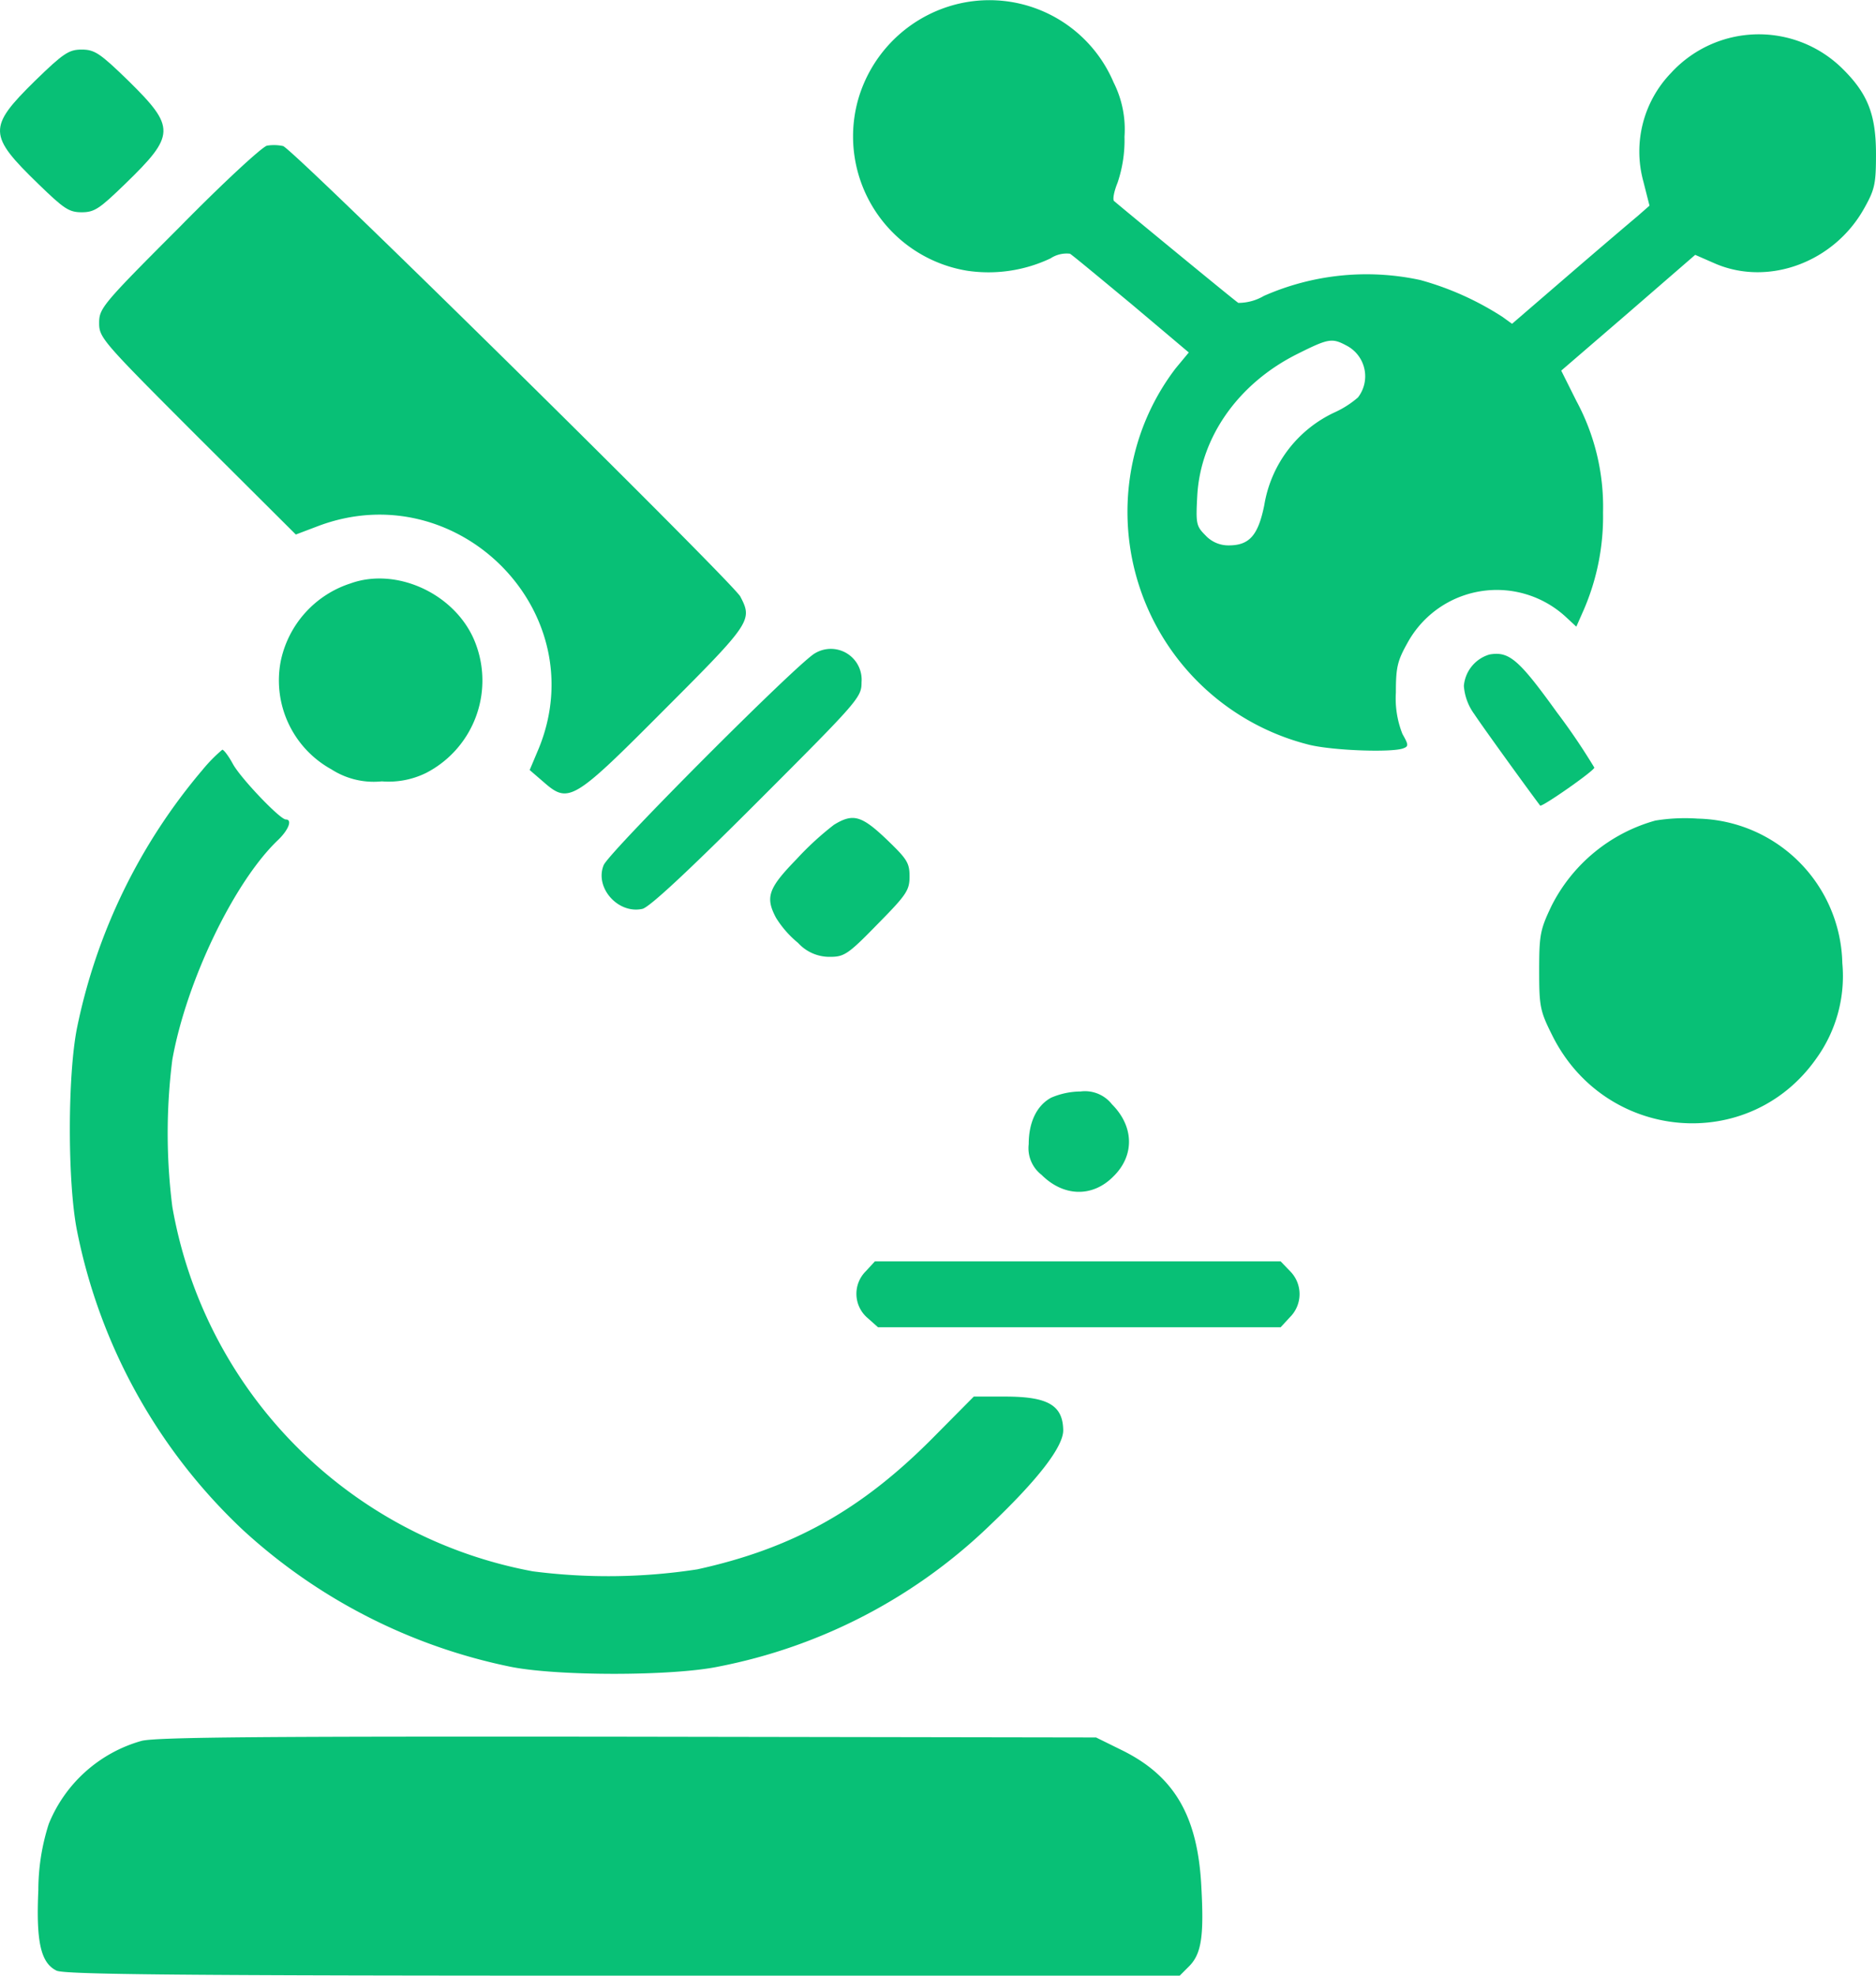
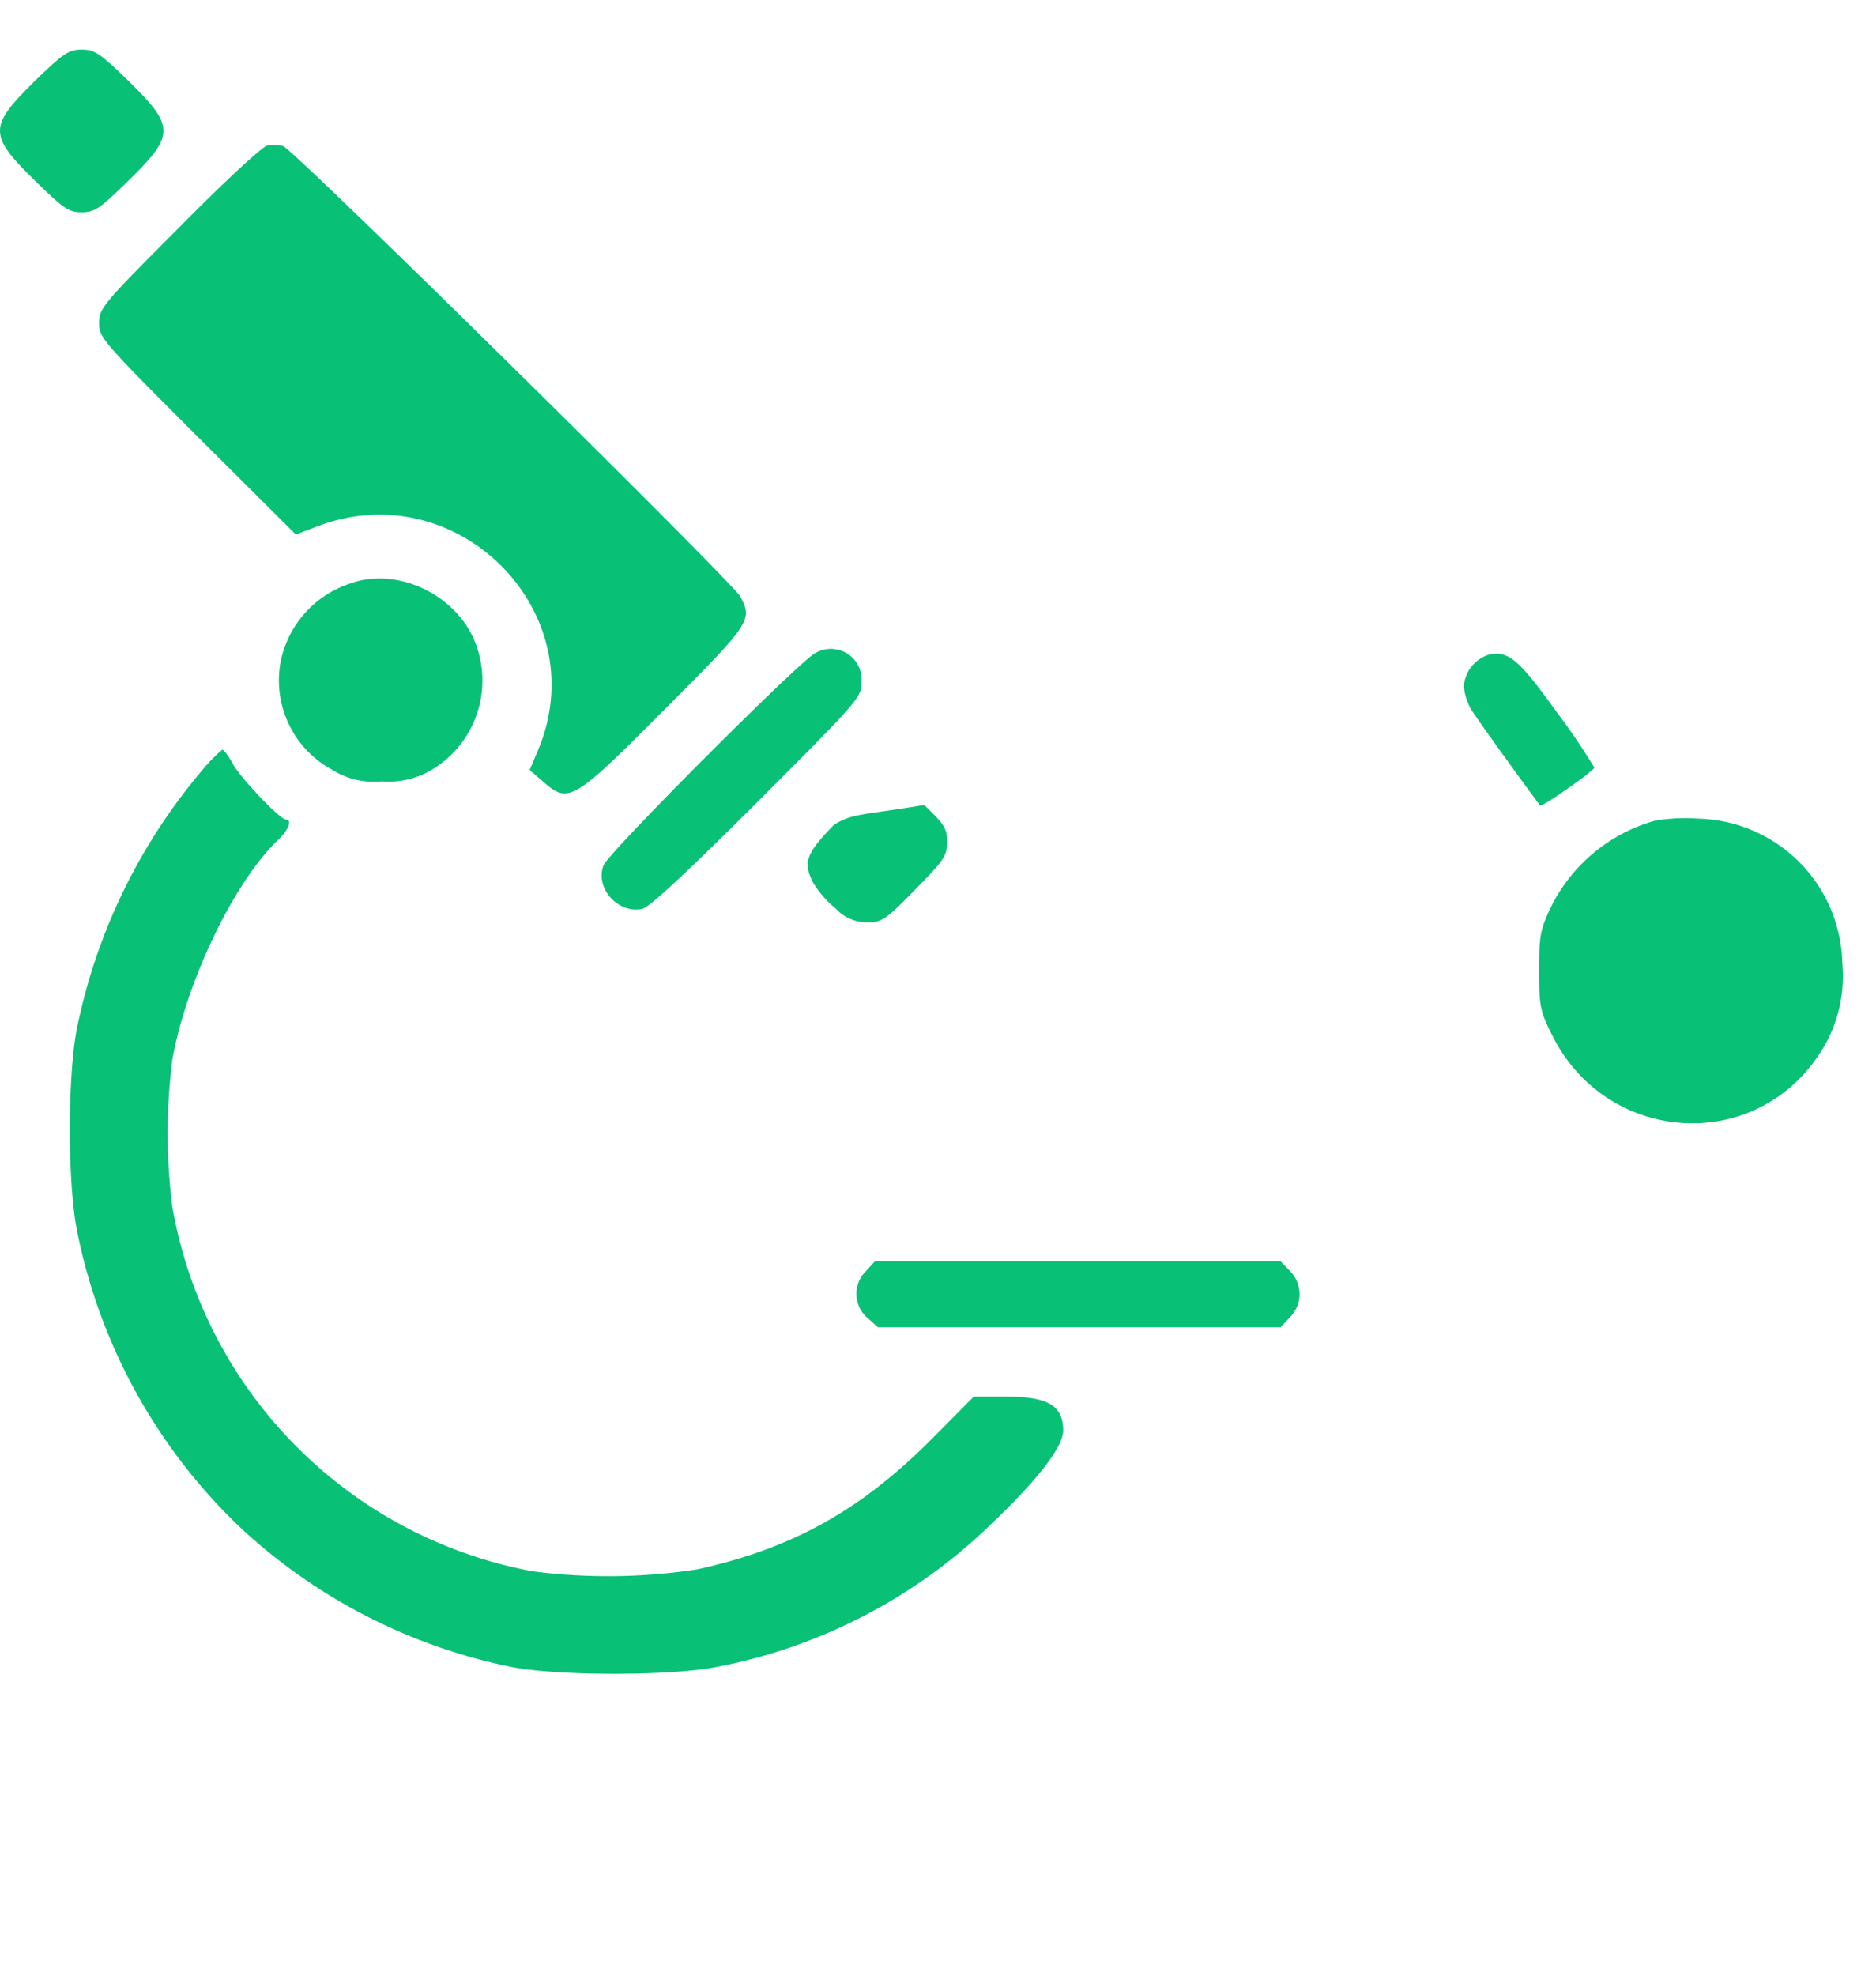
<svg xmlns="http://www.w3.org/2000/svg" width="190" height="200" viewBox="0 0 190 200">
  <g id="microscope" transform="translate(-16.396 511.799)">
-     <path id="Path_1" data-name="Path 1" d="M247.895-511.133a13.909,13.909,0,0,0-9.136,9.411,13.778,13.778,0,0,0,11.058,17.332,14.686,14.686,0,0,0,8.431-1.255,2.957,2.957,0,0,1,1.961-.471c.274.157,3.1,2.51,6.274,5.137l5.764,4.862-1.333,1.608a23.673,23.673,0,0,0-4.2,8.823,24.311,24.311,0,0,0,17.763,29.291c2.47.588,8.352.784,9.489.353.549-.2.549-.353-.078-1.451a9.728,9.728,0,0,1-.667-4.2c0-2.588.157-3.215,1.216-5.1a10.313,10.313,0,0,1,15.959-2.588l1.1,1.02.745-1.686a23.784,23.784,0,0,0,1.961-9.881,22.554,22.554,0,0,0-2.706-11.293l-1.529-3.059,6.784-5.843L323.535-486l1.882.823c5.451,2.431,12.195-.039,15.253-5.568,1.059-1.882,1.176-2.47,1.176-5.45,0-4.078-.863-6.2-3.529-8.783a12.056,12.056,0,0,0-17.214.549,11.452,11.452,0,0,0-2.823,10.979l.627,2.47-1.255,1.1c-.706.588-3.843,3.255-6.98,5.96l-5.686,4.9-.98-.706a29.868,29.868,0,0,0-8.313-3.725,25.756,25.756,0,0,0-15.842,1.608,5.116,5.116,0,0,1-2.588.706c-.431-.274-11.528-9.411-12.587-10.313-.157-.157,0-.98.353-1.843a13.366,13.366,0,0,0,.706-4.666,10.526,10.526,0,0,0-1.1-5.49A13.667,13.667,0,0,0,247.895-511.133Zm40.388,34.35a3.5,3.5,0,0,1,1.1,5.215,9.714,9.714,0,0,1-2.314,1.49,12.6,12.6,0,0,0-7.176,9.411c-.627,3.1-1.529,4.078-3.608,4.078a3.154,3.154,0,0,1-2.353-1.019c-.941-.941-.98-1.176-.823-4.078.353-5.882,4.156-11.293,10.117-14.273C286.44-477.567,286.754-477.607,288.283-476.783Z" transform="translate(-135.451 0)" fill="#08c076" />
    <path id="Path_2" data-name="Path 2" d="M19.927-495.824c-4.784,4.706-4.745,5.49.353,10.43,2.588,2.51,3.1,2.863,4.392,2.863s1.8-.353,4.392-2.863c5.1-4.941,5.137-5.725.353-10.43-2.9-2.823-3.451-3.176-4.745-3.176S22.829-498.647,19.927-495.824Z" transform="translate(0 -7.78)" fill="#08c076" />
    <path id="Path_3" data-name="Path 3" d="M59.018-474.285c-.431.039-4.47,3.764-8.9,8.274-7.8,7.8-8.117,8.2-8.117,9.685s.314,1.843,9.96,11.489l9.96,9.92,2.274-.863c14.077-5.294,27.958,8.627,22.351,22.468l-.941,2.235,1.412,1.216c2.549,2.235,3.019,1.921,12.313-7.411,8.705-8.705,8.862-8.98,7.607-11.371-.823-1.49-45.368-45.408-46.309-45.6A4.41,4.41,0,0,0,59.018-474.285Z" transform="translate(-15.564 -22.771)" fill="#08c076" />
    <path id="Path_4" data-name="Path 4" d="M95.618-361.379A10.508,10.508,0,0,0,88.56-353.5a10.281,10.281,0,0,0,5.137,10.94,7.926,7.926,0,0,0,5.1,1.215,8.585,8.585,0,0,0,4.509-.863,10.526,10.526,0,0,0,4.745-13.685C105.931-360.477,100.167-363.026,95.618-361.379Z" transform="translate(-43.734 -91.356)" fill="#08c076" />
    <path id="Path_5" data-name="Path 5" d="M193.985-343.165c-1.647.863-20.861,20.116-21.41,21.449-.941,2.274,1.451,4.98,3.921,4.431.706-.157,4.588-3.764,11.607-10.783,10.313-10.313,10.587-10.626,10.587-12.156A3.119,3.119,0,0,0,193.985-343.165Z" transform="translate(-95.038 -102.508)" fill="#08c076" />
    <path id="Path_6" data-name="Path 6" d="M398.384-342.307a3.634,3.634,0,0,0-2.588,3.176,5.5,5.5,0,0,0,1.059,2.862c.823,1.255,5.45,7.646,6.666,9.254.157.2,5.49-3.529,5.49-3.843a65.348,65.348,0,0,0-3.8-5.607C401.364-341.8,400.384-342.66,398.384-342.307Z" transform="translate(-231.141 -103.235)" fill="#08c076" />
    <path id="Path_7" data-name="Path 7" d="M47.865-314.961a58.4,58.4,0,0,0-12.7,26.076c-.98,4.823-.98,15.8,0,20.626a56.716,56.716,0,0,0,16.822,30.272,56.911,56.911,0,0,0,26.978,13.8c4.705.98,16.469.98,21.174,0a54.583,54.583,0,0,0,27.527-14.352c4.9-4.666,7.372-7.921,7.372-9.568-.039-2.549-1.568-3.411-5.882-3.411h-3.176l-4.2,4.235c-7.215,7.254-14.156,11.136-23.8,13.254a59.363,59.363,0,0,1-16.665.2,45.479,45.479,0,0,1-36.506-36.9,59.217,59.217,0,0,1,0-14.9c1.412-7.882,6.2-17.881,10.626-22.155,1.137-1.059,1.568-2.157.863-2.157-.588,0-4.627-4.235-5.372-5.647-.431-.784-.9-1.412-1.059-1.412A15.456,15.456,0,0,0,47.865-314.961Z" transform="translate(-10.959 -118.904)" fill="#08c076" />
-     <path id="Path_8" data-name="Path 8" d="M222.474-299.164a30.382,30.382,0,0,0-3.8,3.49c-2.862,2.941-3.176,3.843-2.078,5.921a10.325,10.325,0,0,0,2.235,2.549,4.3,4.3,0,0,0,3.215,1.412c1.451,0,1.843-.235,4.823-3.294,2.98-3.019,3.255-3.451,3.255-4.862,0-1.372-.275-1.765-2.314-3.725C225.258-300.105,224.4-300.341,222.474-299.164Z" transform="translate(-121.61 -129.145)" fill="#08c076" />
+     <path id="Path_8" data-name="Path 8" d="M222.474-299.164c-2.862,2.941-3.176,3.843-2.078,5.921a10.325,10.325,0,0,0,2.235,2.549,4.3,4.3,0,0,0,3.215,1.412c1.451,0,1.843-.235,4.823-3.294,2.98-3.019,3.255-3.451,3.255-4.862,0-1.372-.275-1.765-2.314-3.725C225.258-300.105,224.4-300.341,222.474-299.164Z" transform="translate(-121.61 -129.145)" fill="#08c076" />
    <path id="Path_9" data-name="Path 9" d="M427.264-299.451a16.843,16.843,0,0,0-10.509,8.627c-1.137,2.392-1.255,2.9-1.255,6.509,0,3.647.078,4.117,1.294,6.548,5.333,10.823,19.959,12.116,26.782,2.392a14.243,14.243,0,0,0,2.627-9.646,14.965,14.965,0,0,0-14.626-14.626A18.712,18.712,0,0,0,427.264-299.451Z" transform="translate(-243.218 -129.281)" fill="#08c076" />
-     <path id="Path_10" data-name="Path 10" d="M285.274-228.373c-1.451.784-2.274,2.47-2.274,4.705a3.406,3.406,0,0,0,1.294,3.1c2.235,2.235,5.176,2.314,7.293.157,2.157-2.117,2.078-5.058-.157-7.293A3.469,3.469,0,0,0,288.254-229,7.66,7.66,0,0,0,285.274-228.373Z" transform="translate(-162.417 -172.307)" fill="#08c076" />
    <path id="Path_11" data-name="Path 11" d="M239.5-184.02a3.215,3.215,0,0,0,.157,4.745l1.059.941H281.5l.941-1.02a3.288,3.288,0,0,0,0-4.666L281.5-185H240.4Z" transform="translate(-135.398 -199.108)" fill="#08c076" />
-     <path id="Path_12" data-name="Path 12" d="M36.642-61.283a14.325,14.325,0,0,0-9.372,8.391,21.961,21.961,0,0,0-1.059,6.705c-.235,5.215.235,7.372,1.843,8.156.784.392,12.744.51,57.367.51h56.387l.941-.941C144-39.716,144.279-41.481,144-46.5c-.353-7.137-2.706-11.215-8.038-13.842l-2.627-1.294-47.447-.078C49.112-61.753,38.054-61.675,36.642-61.283Z" transform="translate(-5.932 -274.279)" fill="#08c076" />
  </g>
</svg>